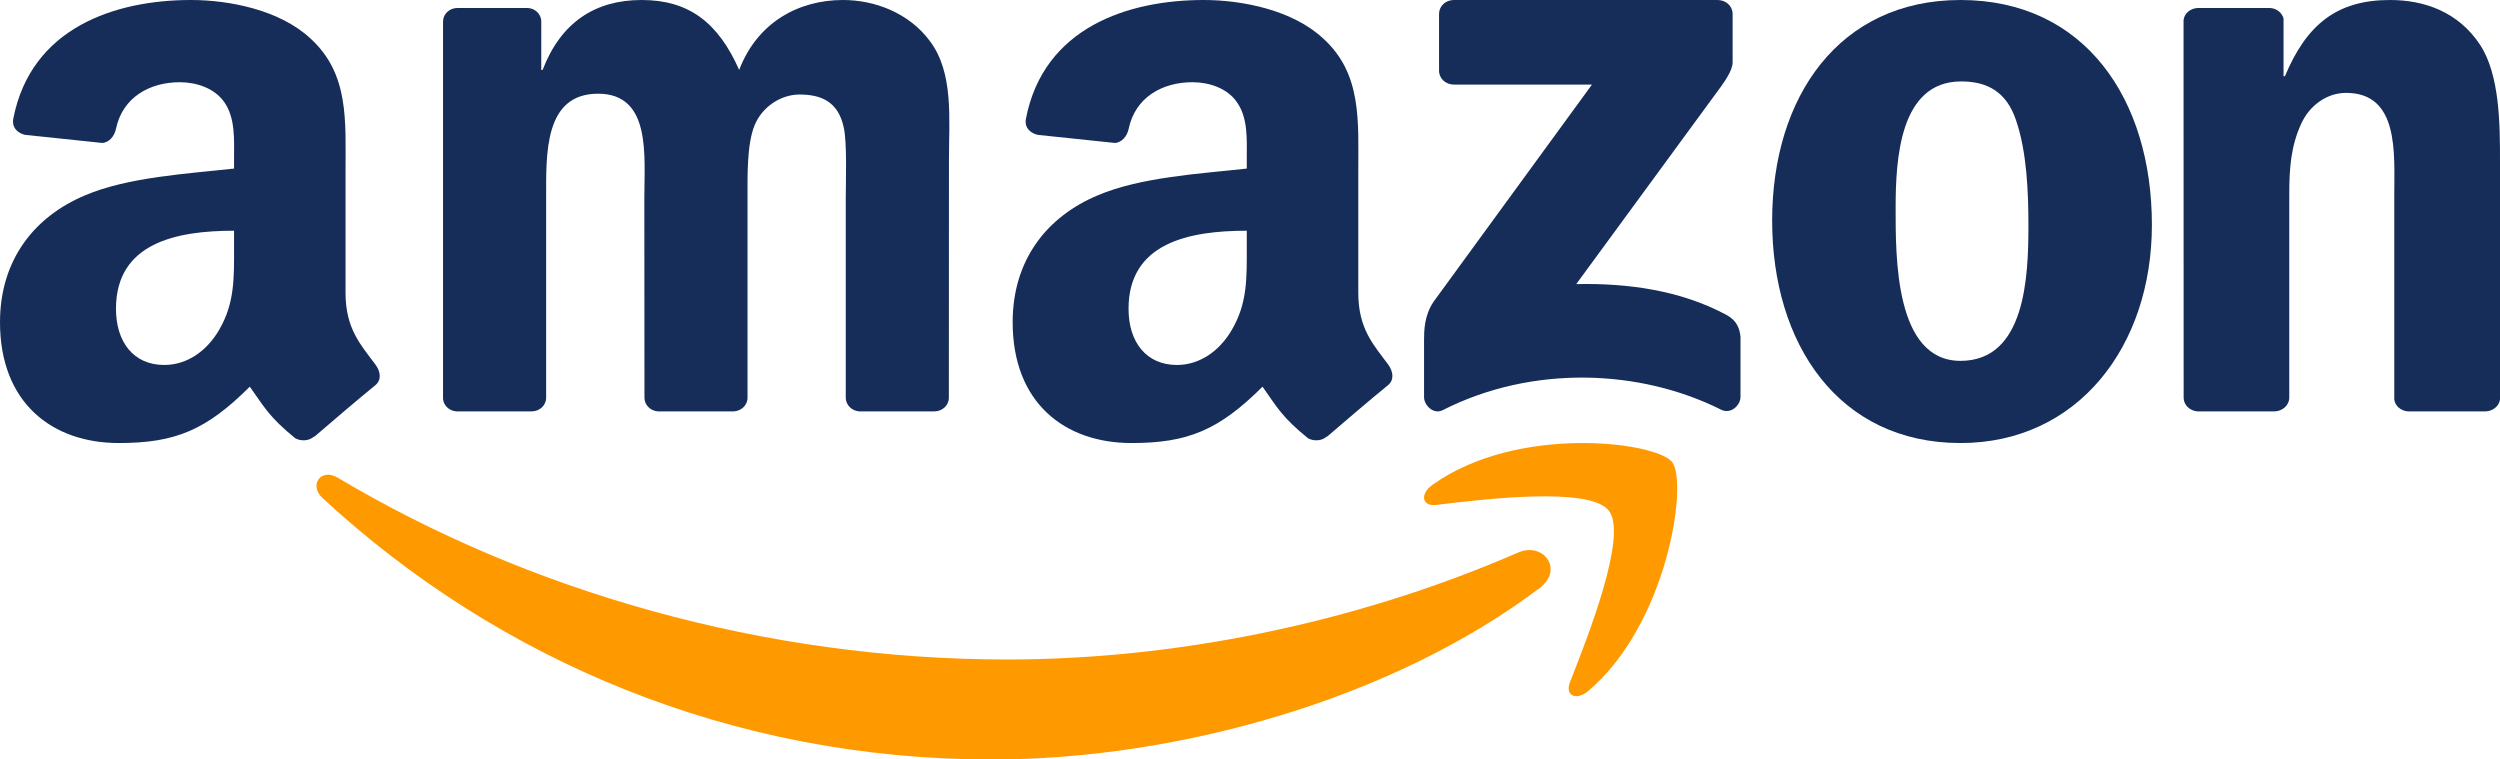
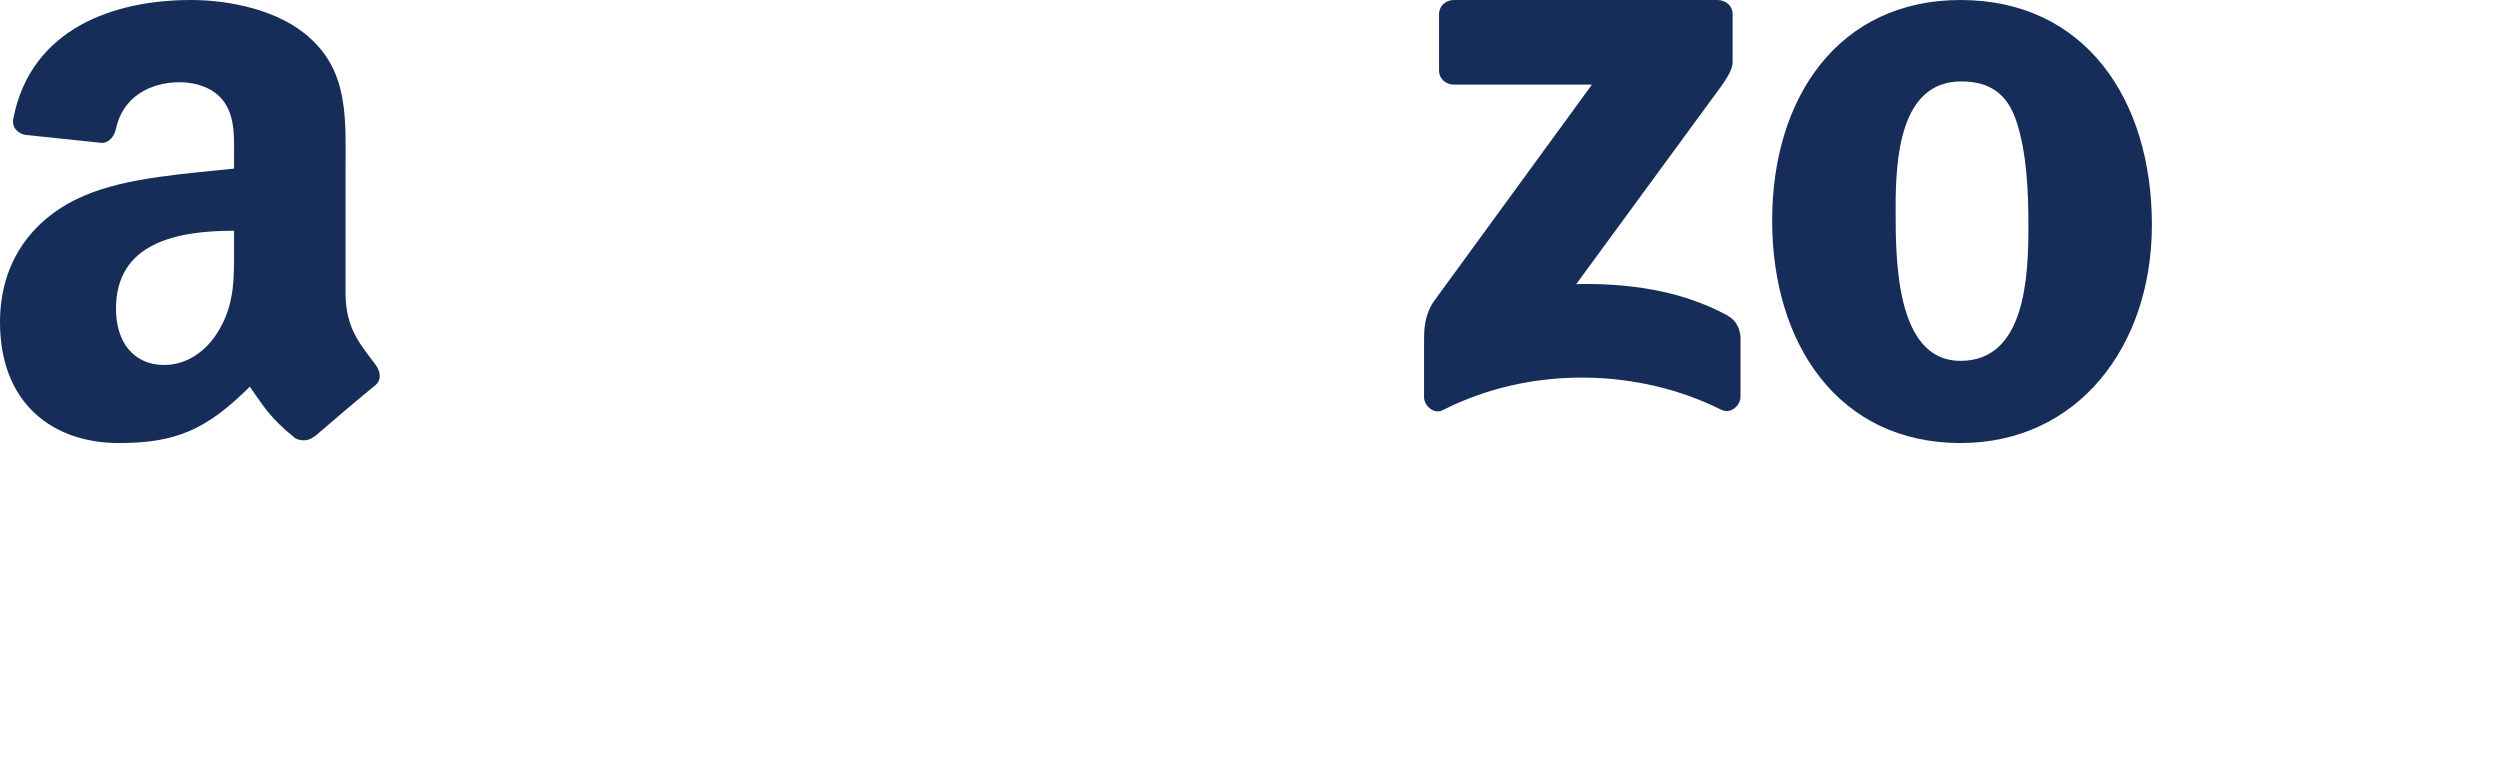
<svg xmlns="http://www.w3.org/2000/svg" width="79px" height="24px" viewBox="0 0 79 24" version="1.1">
  <title>02128CA2-8831-4242-B60B-E60728D14062</title>
  <desc>Created with sketchtool.</desc>
  <g id="Web" stroke="none" stroke-width="1" fill="none" fill-rule="evenodd">
    <g id="Homepage-Plugin-Launch" transform="translate(-139, -902)">
      <g id="Group-7" transform="translate(128, 812)">
        <g id="Group-2" transform="translate(0, 50)">
          <g id="Amazon.com-Logo" transform="translate(11, 40)">
-             <path d="M48.655,18.581 C43.972,22.115 37.184,24 31.341,24 C23.147,24 15.77,20.897 10.189,15.736 C9.751,15.331 10.143,14.778 10.67,15.094 C16.692,18.681 24.139,20.84 31.832,20.84 C37.02,20.84 42.727,19.741 47.974,17.46 C48.767,17.115 49.43,17.992 48.655,18.581" id="path8" fill="#FF9900" />
-             <path d="M50.842,16.14 C50.247,15.365 46.894,15.774 45.388,15.955 C44.93,16.012 44.86,15.607 45.273,15.316 C47.944,13.407 52.326,13.958 52.837,14.598 C53.348,15.241 52.704,19.701 50.195,21.83 C49.809,22.157 49.442,21.983 49.613,21.55 C50.177,20.121 51.441,16.919 50.842,16.14" id="path10" fill="#FF9900" />
            <path d="M45.474,2.228 L45.474,0.45 C45.474,0.181 45.688,0 45.944,0 L54.27,0 C54.537,0 54.751,0.184 54.751,0.45 L54.751,1.972 C54.747,2.228 54.523,2.561 54.124,3.089 L49.809,8.978 C51.413,8.941 53.105,9.169 54.558,9.952 C54.886,10.129 54.975,10.388 55,10.644 L55,12.541 C55,12.8 54.701,13.103 54.387,12.946 C51.826,11.662 48.424,11.523 45.591,12.96 C45.303,13.11 45,12.81 45,12.551 L45,10.749 C45,10.46 45.004,9.966 45.306,9.527 L50.305,2.674 L45.955,2.674 C45.688,2.674 45.474,2.493 45.474,2.228" id="path12" fill="#162D5A" />
-             <path d="M16.8,13 L14.424,13 C14.197,12.984 14.017,12.817 14,12.605 L14,0.68 C14,0.441 14.204,0.252 14.458,0.252 L16.673,0.252 C16.903,0.261 17.087,0.435 17.104,0.65 L17.104,2.209 L17.147,2.209 C17.725,0.703 18.811,0 20.275,0 C21.761,0 22.69,0.703 23.358,2.209 C23.933,0.703 25.239,0 26.639,0 C27.635,0 28.724,0.402 29.389,1.304 C30.141,2.307 29.987,3.765 29.987,5.042 L29.984,12.569 C29.984,12.807 29.78,13 29.526,13 L27.154,13 C26.917,12.984 26.726,12.797 26.726,12.569 L26.726,6.248 C26.726,5.745 26.773,4.49 26.659,4.013 C26.482,3.212 25.951,2.987 25.263,2.987 C24.688,2.987 24.087,3.363 23.843,3.964 C23.599,4.565 23.622,5.572 23.622,6.248 L23.622,12.569 C23.622,12.807 23.418,13 23.165,13 L20.792,13 C20.552,12.984 20.365,12.797 20.365,12.569 L20.361,6.248 C20.361,4.918 20.585,2.961 18.898,2.961 C17.191,2.961 17.258,4.869 17.258,6.248 L17.258,12.569 C17.258,12.807 17.054,13 16.8,13" id="path14" fill="#162D5A" />
            <path d="M61.952,0 C65.876,0 68,3.129 68,7.107 C68,10.951 65.653,14 61.952,14 C58.098,14 56,10.871 56,6.972 C56,3.049 58.124,0 61.952,0 M61.974,2.573 C60.025,2.573 59.902,5.038 59.902,6.575 C59.902,8.115 59.876,11.403 61.952,11.403 C64.001,11.403 64.098,8.751 64.098,7.135 C64.098,6.071 64.05,4.8 63.704,3.792 C63.406,2.915 62.815,2.573 61.974,2.573" id="path16" fill="#162D5A" />
-             <path d="M71.865,13 L69.442,13 C69.199,12.984 69.003,12.797 69.003,12.569 L69,0.641 C69.021,0.422 69.223,0.252 69.469,0.252 L71.725,0.252 C71.937,0.261 72.112,0.399 72.16,0.585 L72.16,2.408 L72.204,2.408 C72.886,0.778 73.841,0 75.522,0 C76.614,0 77.679,0.376 78.363,1.405 C79,2.359 79,3.964 79,5.118 L79,12.624 C78.973,12.833 78.771,13 78.531,13 L76.09,13 C75.868,12.984 75.683,12.827 75.659,12.624 L75.659,6.147 C75.659,4.843 75.816,2.935 74.135,2.935 C73.543,2.935 72.999,3.314 72.728,3.889 C72.386,4.618 72.341,5.343 72.341,6.147 L72.341,12.569 C72.338,12.807 72.126,13 71.865,13" id="path18" fill="#162D5A" />
-             <path d="M39.398,7.822 C39.398,8.776 39.423,9.572 38.928,10.42 C38.529,11.109 37.894,11.533 37.191,11.533 C36.227,11.533 35.662,10.816 35.662,9.758 C35.662,7.67 37.579,7.291 39.398,7.291 L39.398,7.822 M41.93,13.793 C41.764,13.938 41.524,13.948 41.337,13.852 C40.503,13.176 40.352,12.863 39.896,12.219 C38.519,13.59 37.541,14 35.757,14 C33.642,14 32,12.729 32,10.182 C32,8.194 33.102,6.84 34.677,6.178 C36.04,5.592 37.943,5.489 39.398,5.327 L39.398,5.01 C39.398,4.428 39.444,3.739 39.091,3.236 C38.787,2.784 38.201,2.598 37.682,2.598 C36.725,2.598 35.874,3.077 35.666,4.069 C35.623,4.29 35.457,4.507 35.228,4.517 L32.795,4.262 C32.59,4.218 32.36,4.056 32.42,3.749 C32.978,0.868 35.648,0 38.035,0 C39.257,0 40.853,0.317 41.817,1.22 C43.039,2.333 42.922,3.818 42.922,5.434 L42.922,9.252 C42.922,10.399 43.41,10.902 43.869,11.523 C44.028,11.743 44.063,12.008 43.858,12.174 C43.346,12.591 42.435,13.366 41.934,13.8 L41.93,13.793" id="path28" fill="#162D5A" />
            <path d="M7.396,7.822 C7.396,8.776 7.421,9.572 6.927,10.42 C6.528,11.109 5.896,11.533 5.19,11.533 C4.226,11.533 3.665,10.816 3.665,9.758 C3.665,7.67 5.582,7.291 7.396,7.291 L7.396,7.822 M9.927,13.793 C9.762,13.938 9.521,13.948 9.334,13.852 C8.501,13.176 8.353,12.863 7.894,12.219 C6.517,13.59 5.543,14 3.756,14 C1.645,14 0,12.729 0,10.182 C0,8.194 1.105,6.84 2.676,6.178 C4.039,5.592 5.942,5.489 7.396,5.327 L7.396,5.01 C7.396,4.428 7.442,3.739 7.093,3.236 C6.785,2.784 6.199,2.598 5.684,2.598 C4.727,2.598 3.873,3.077 3.665,4.069 C3.622,4.29 3.456,4.507 3.23,4.517 L0.794,4.262 C0.59,4.218 0.364,4.056 0.42,3.749 C0.981,0.868 3.647,0 6.033,0 C7.255,0 8.851,0.317 9.814,1.22 C11.036,2.333 10.919,3.818 10.919,5.434 L10.919,9.252 C10.919,10.399 11.407,10.902 11.866,11.523 C12.028,11.743 12.063,12.008 11.859,12.174 C11.347,12.591 10.436,13.366 9.935,13.8 L9.927,13.793" id="path30" fill="#162D5A" />
          </g>
        </g>
      </g>
    </g>
  </g>
</svg>